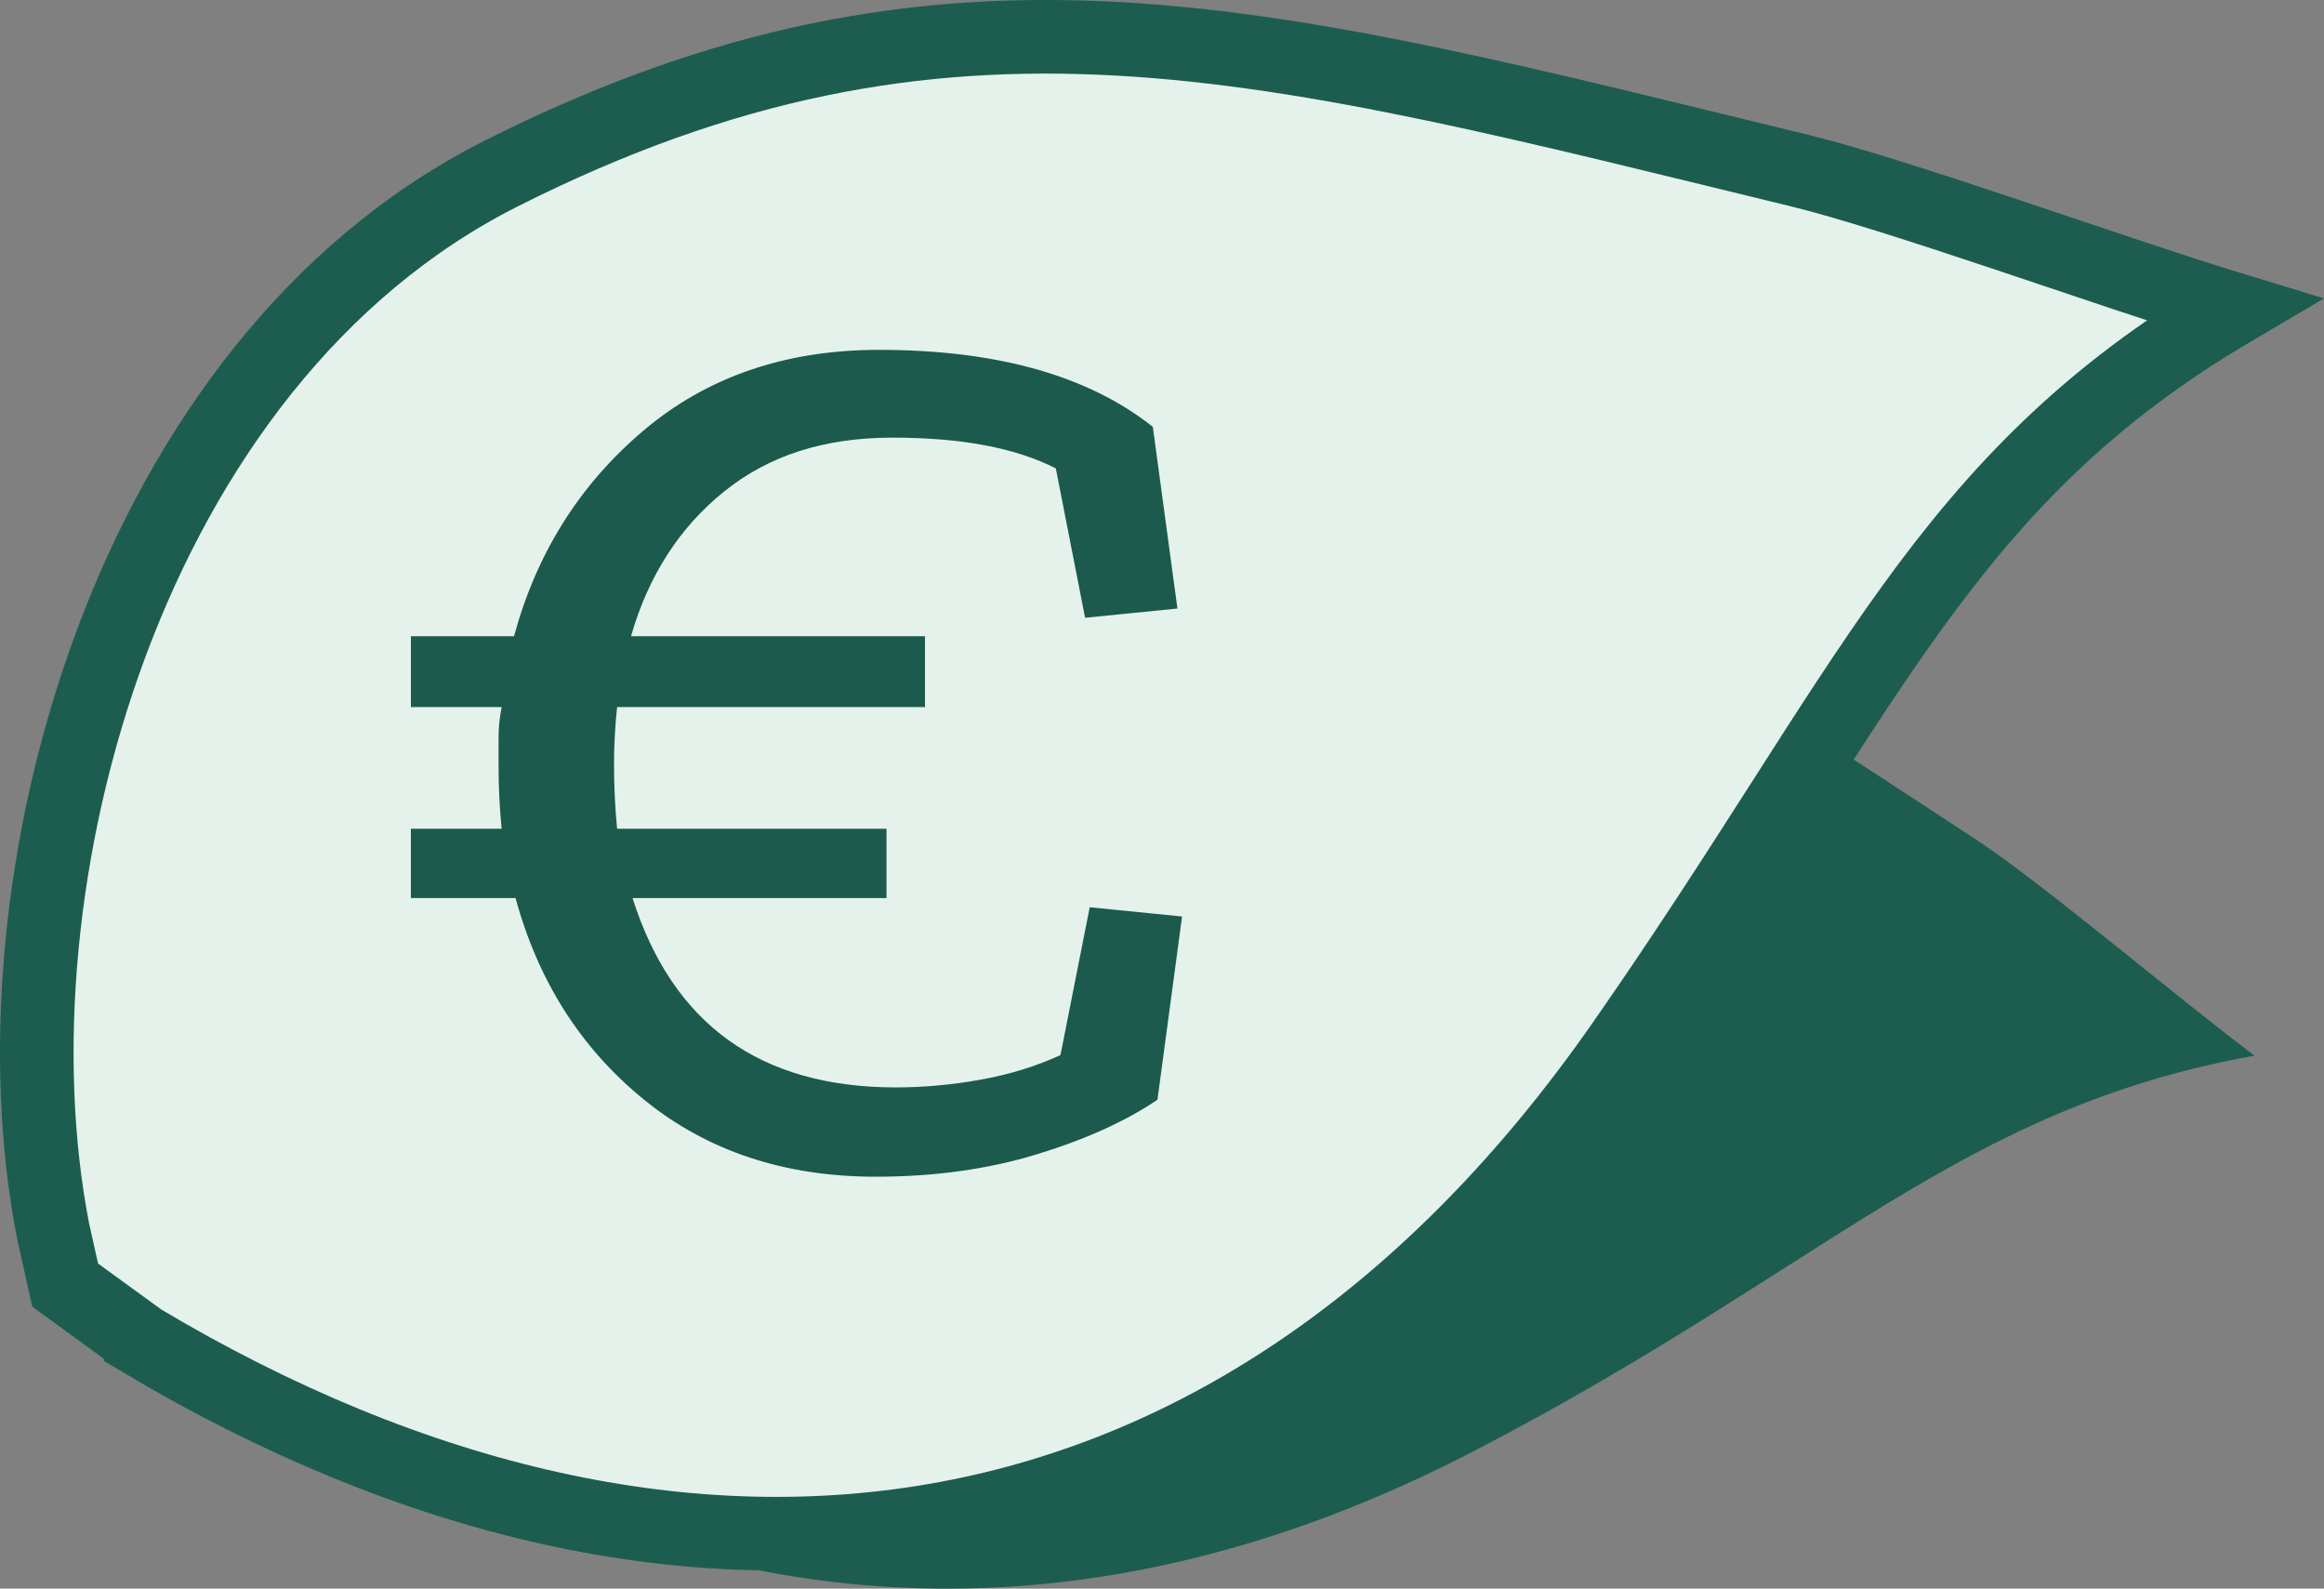
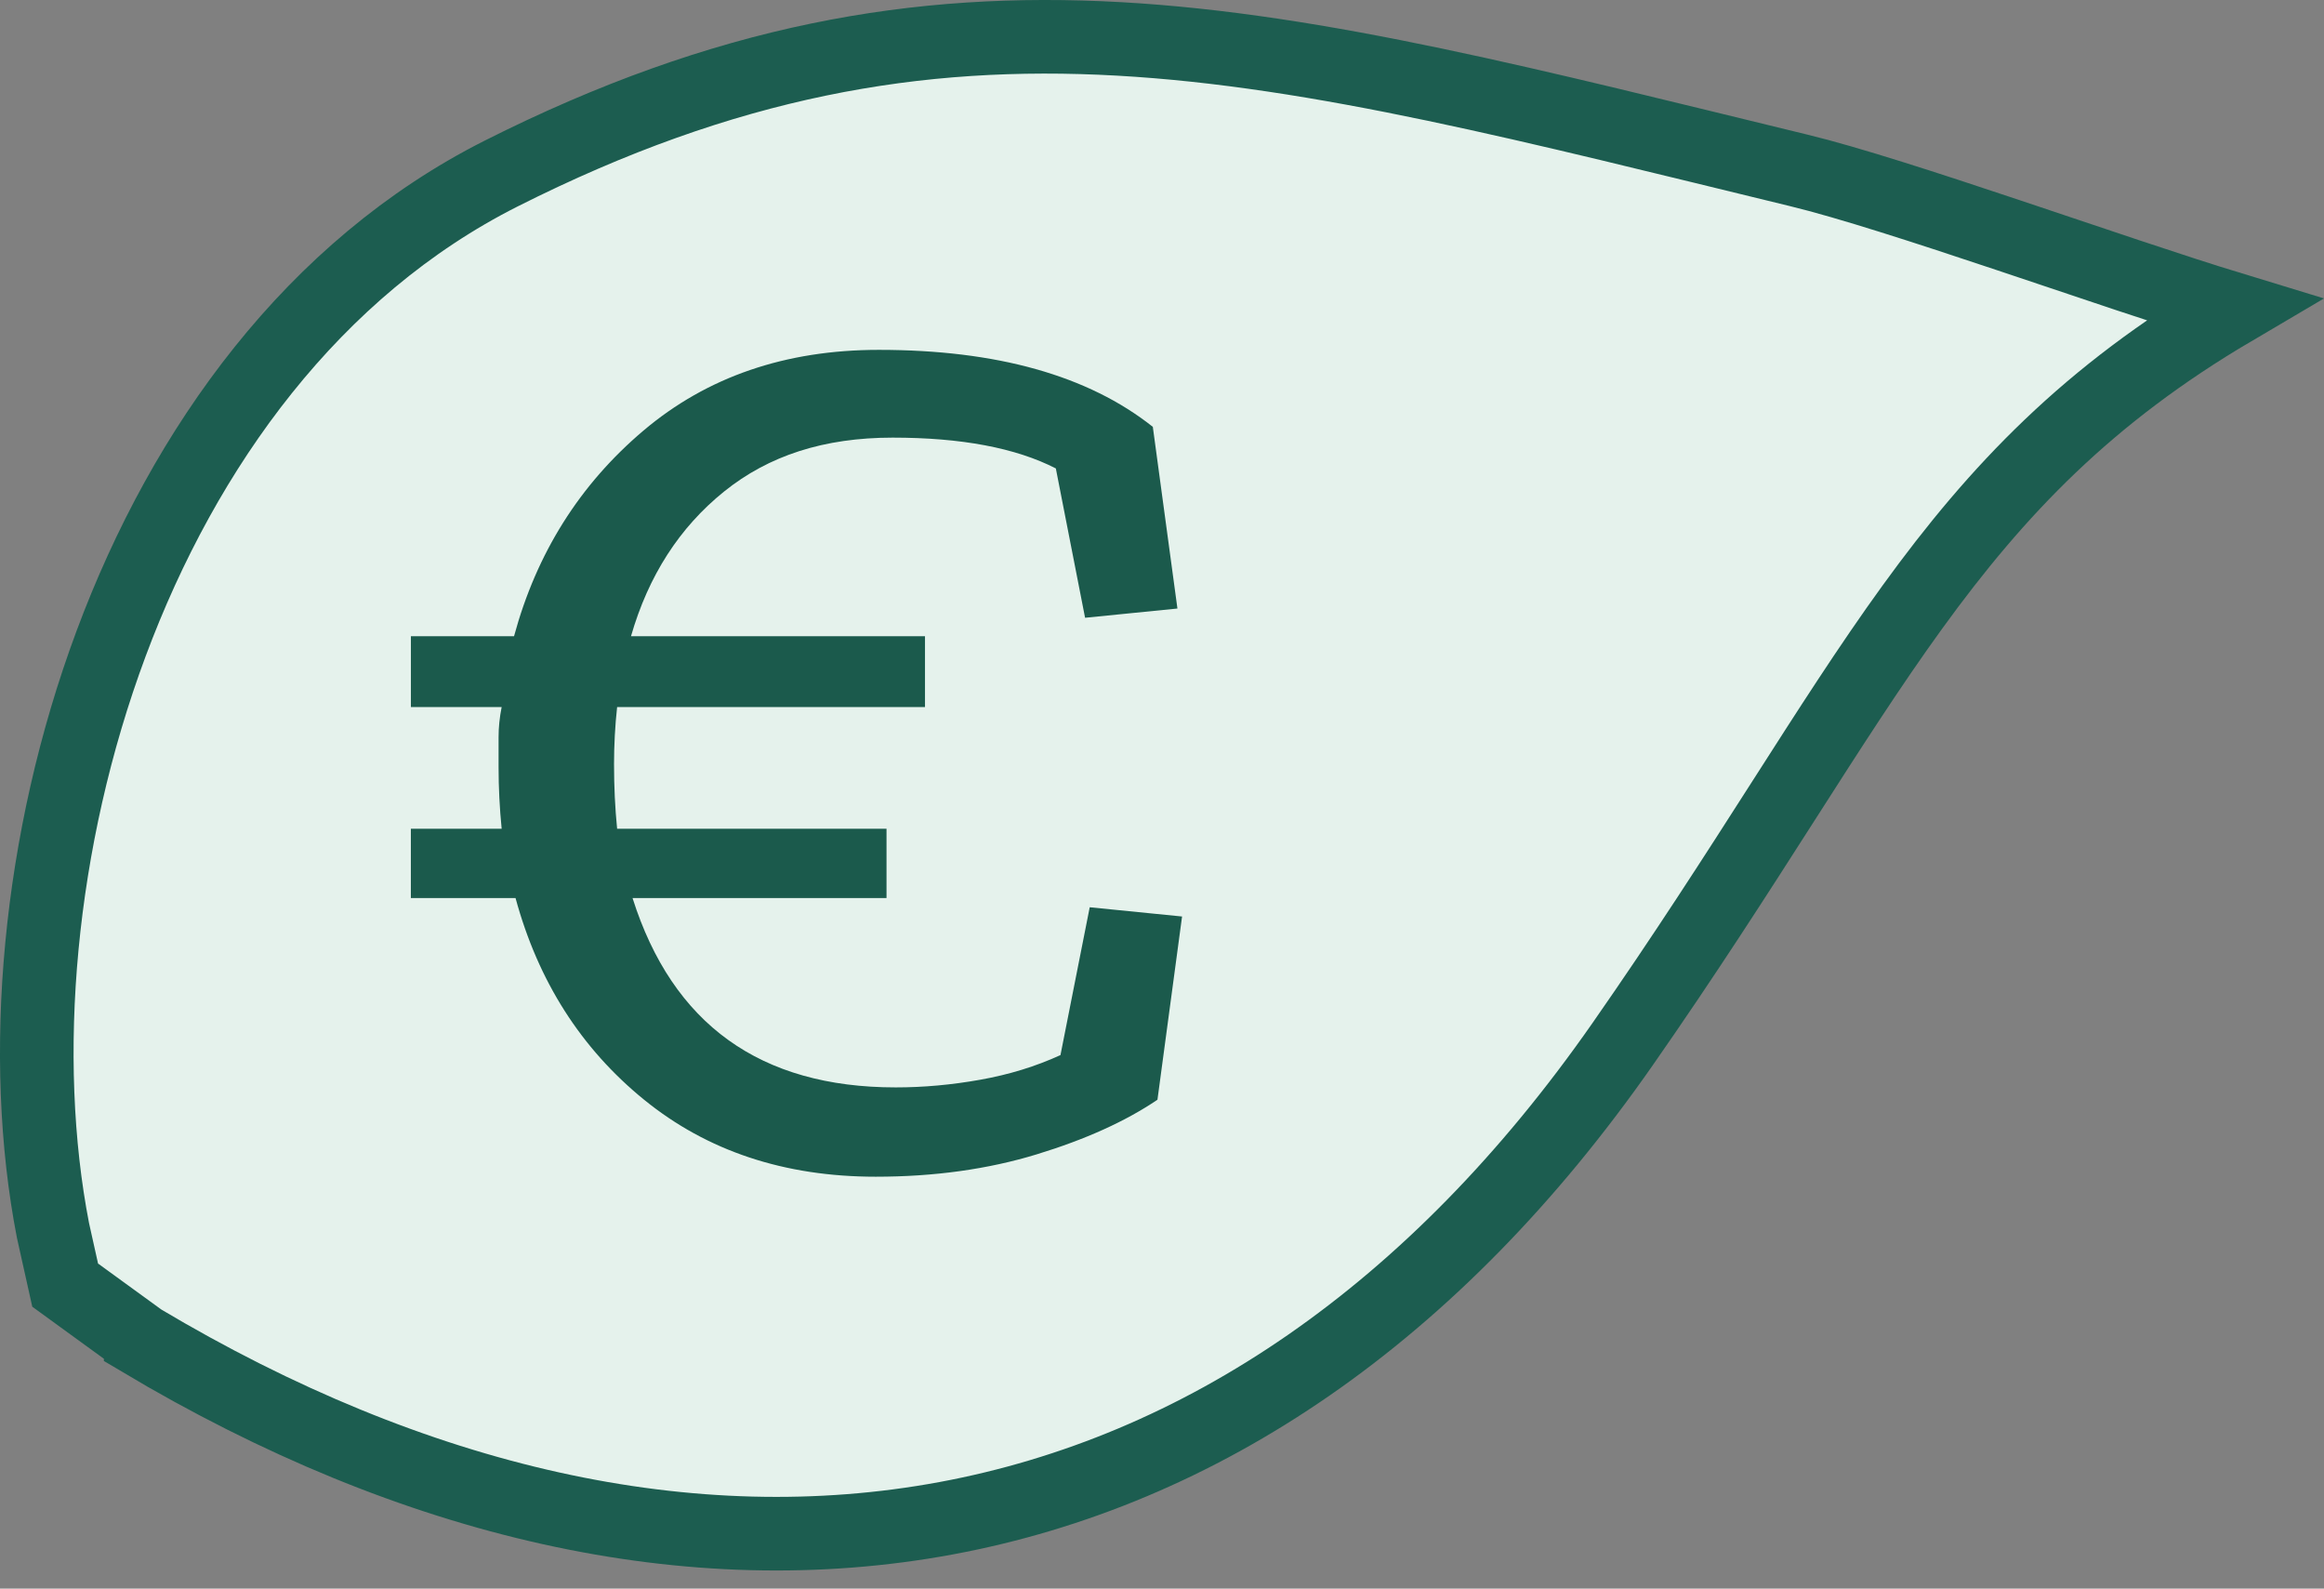
<svg xmlns="http://www.w3.org/2000/svg" id="Laag_2" data-name="Laag 2" viewBox="0 0 631.65 431.7" width="631.65" height="431.7" x="0" y="0">
  <rect x="0" y="0" width="631.65" height="431.7" fill="#808080" stroke="none" />
  <defs>
    <style>
      .cls-1 {
        fill: #e5f2ec;
        stroke: #1c5d50;
        stroke-miterlimit: 10;
        stroke-width: 20px;
      }

      .cls-2 {
        fill: #1b5a4c;
      }

      .cls-2, .cls-3 {
        stroke-width: 0px;
      }

      .cls-3 {
        fill: #1c5d50;
      }
    </style>
  </defs>
  <g id="Laag_1-2" data-name="Laag 1">
    <g>
-       <path class="cls-3" d="m536.54,227.79c-97.75-63.84-154.47-105.5-274.81-90.85-100.72,12.29-189.22,109.31-214,184.77l-3.6,12.05s142.37,171.68,356.66,60.46c95.78-49.71,131.39-92.85,211.97-107.36-21.54-16.16-57.86-47.09-76.22-59.07Z" />
      <path class="cls-1" d="m38.23,364.13v.02c149.35,89.02,300.03,66.95,402.84-80.49,67.45-96.69,87.09-153.23,165.89-199.63-33.04-10.06-90.99-31.17-118.08-37.73-144.31-35.03-230.81-60.54-352.69.87C34.2,98.61-3.84,240.49,14.4,334.36l3.31,14.86,20.52,14.91Z" />
      <path class="cls-2" d="m111.68,192.14v-19.25h28.03c6.13-22.59,17.85-41.21,35.14-55.85,17.29-14.64,38.63-21.97,64.01-21.97,32.07,0,56.9,6.98,74.47,20.92l6.69,49.37-25.1,2.51-7.95-40.58c-10.88-5.58-25.67-8.37-44.35-8.37s-33.68,4.88-45.81,14.64c-12.13,9.77-20.57,22.87-25.31,39.33h79.91v19.25h-83.68c-.28,2.51-.49,5.09-.63,7.74-.14,2.65-.21,5.23-.21,7.74,0,3.07.07,6.07.21,9,.14,2.93.35,5.79.63,8.58h73.22v18.83h-69.03c10.88,34.31,34.73,51.46,71.54,51.46,7.53,0,15.2-.69,23.01-2.09,7.81-1.39,15.06-3.62,21.76-6.69l7.95-40.17,25.1,2.51-6.69,49.79c-8.65,5.86-19.6,10.81-32.84,14.85-13.25,4.04-27.82,6.07-43.72,6.07-24.83,0-45.81-6.97-62.97-20.92-17.15-13.94-28.8-32.22-34.94-54.81h-28.45v-18.83h24.68c-.28-2.78-.49-5.58-.63-8.37-.14-2.79-.21-5.58-.21-8.37v-8.16c0-2.65.28-5.37.84-8.16h-24.68Z" />
    </g>
  </g>
</svg>